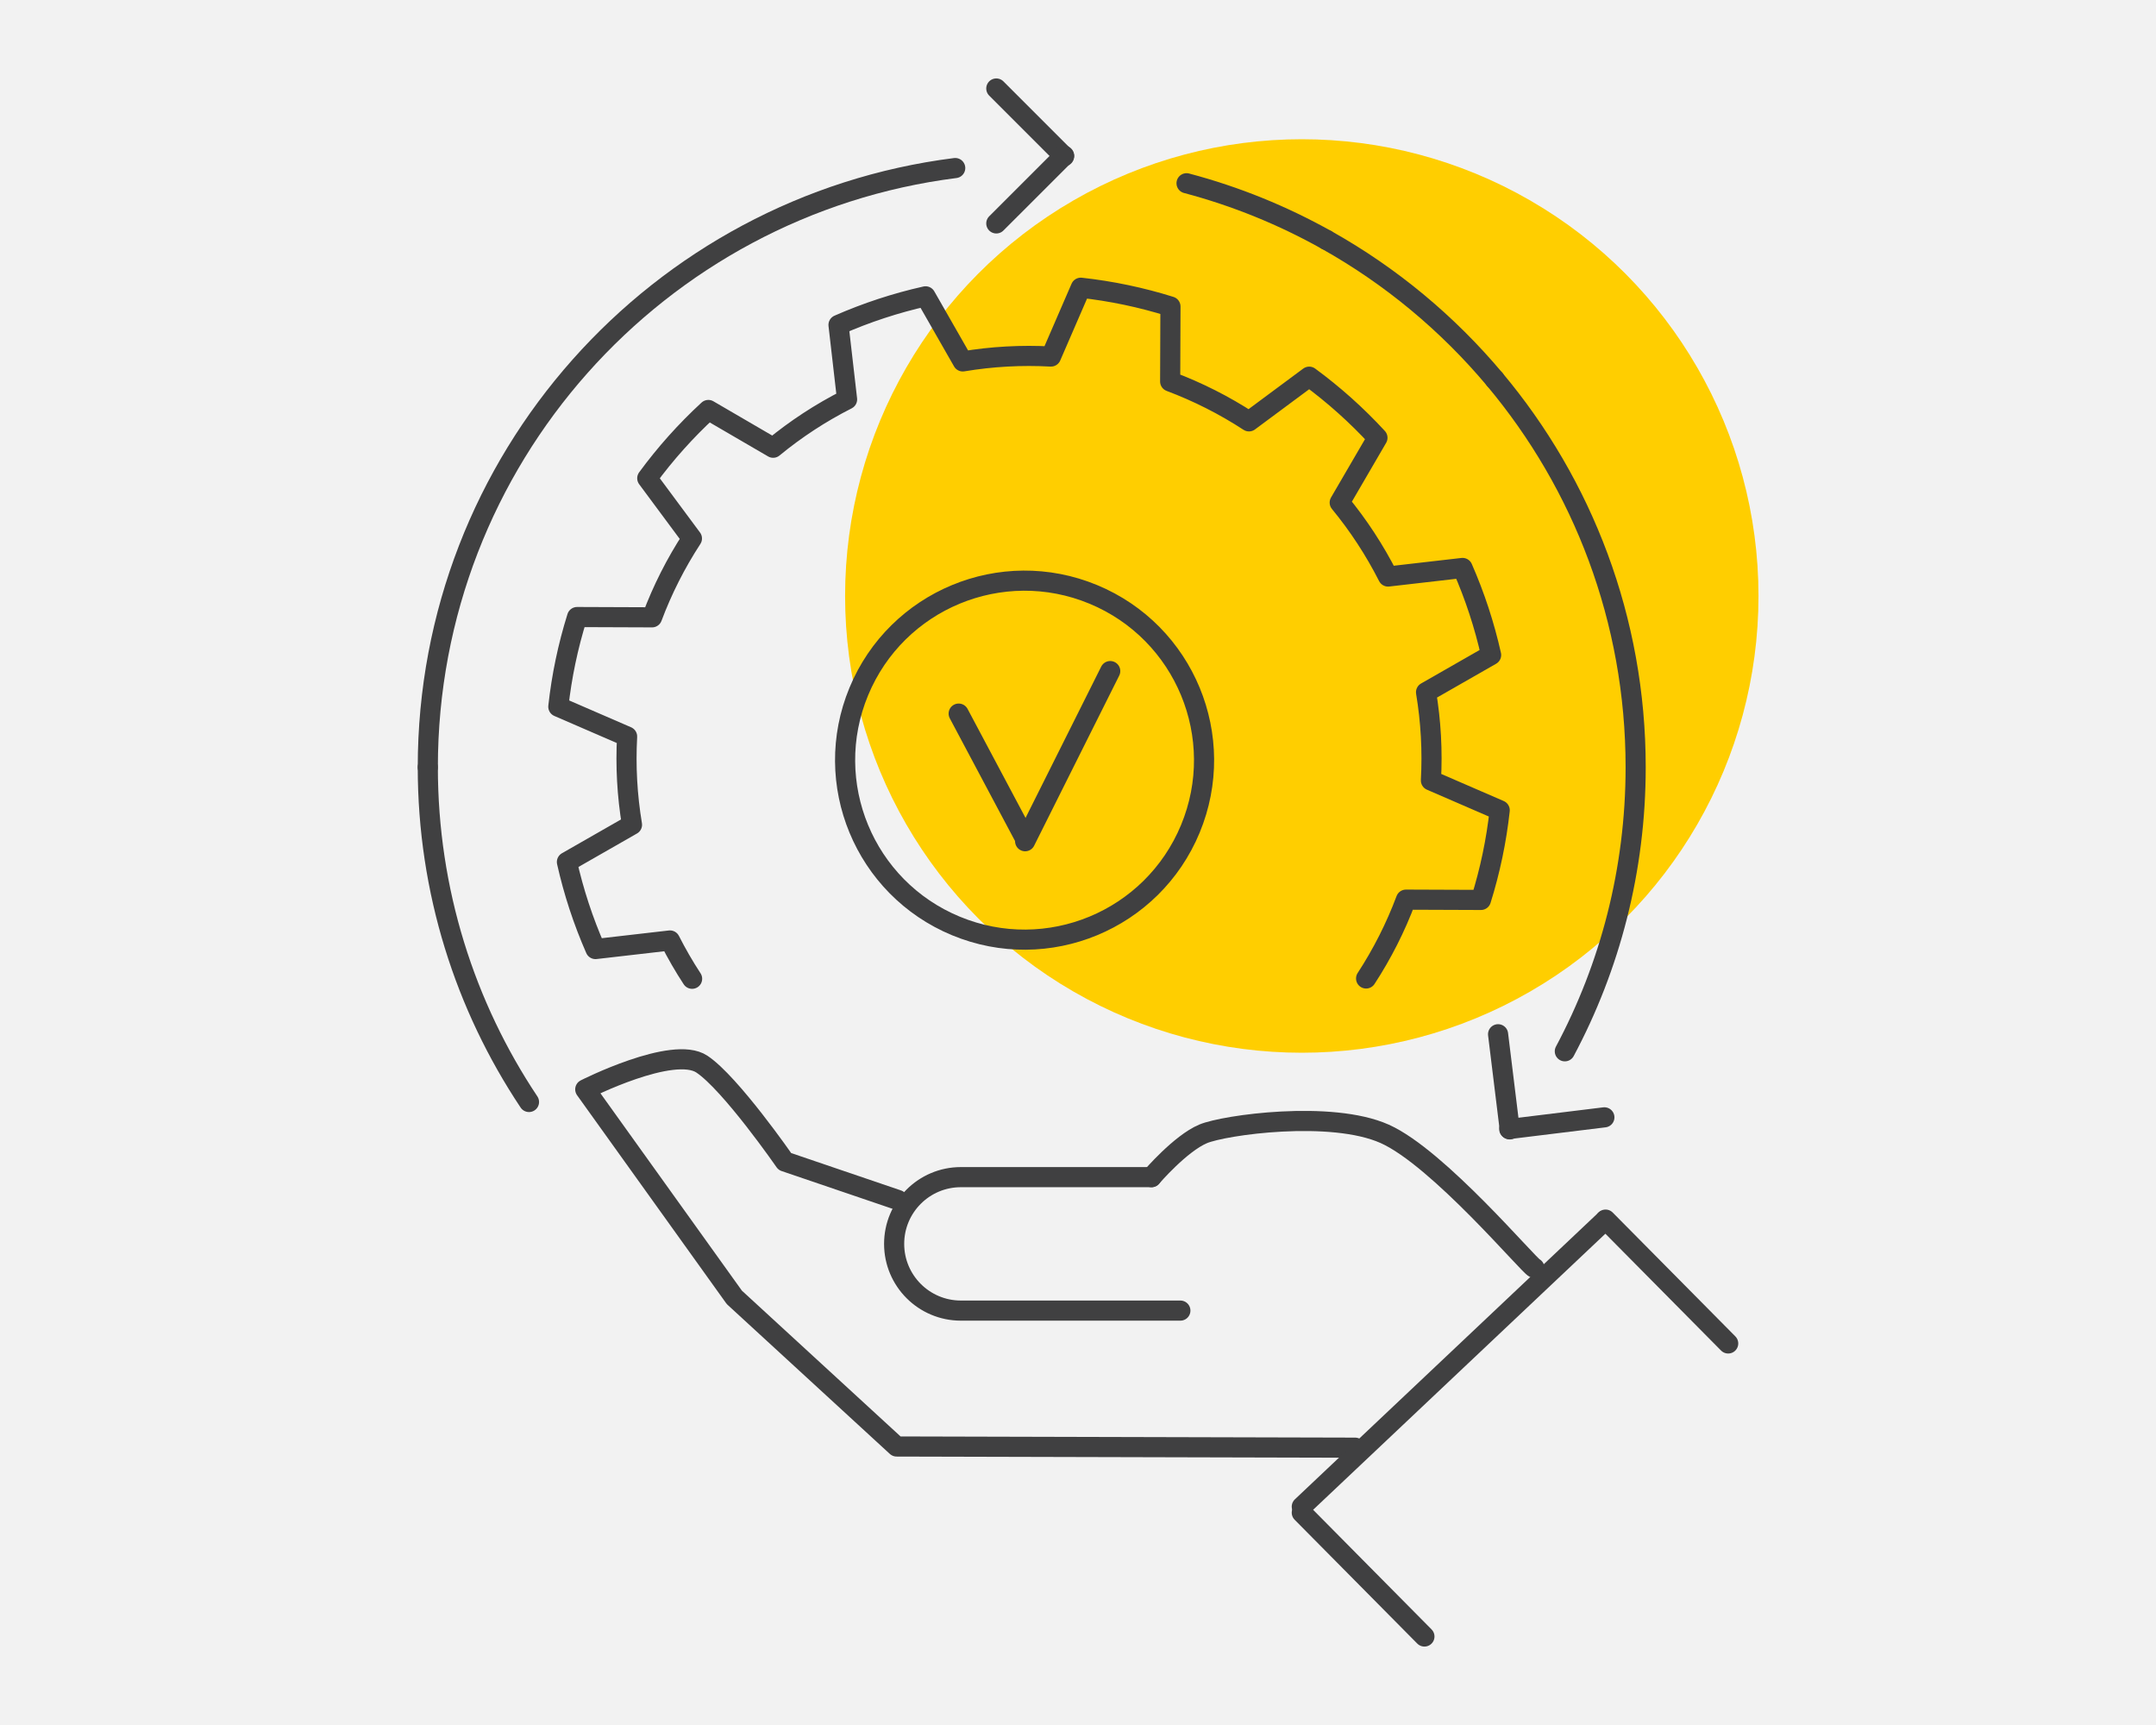
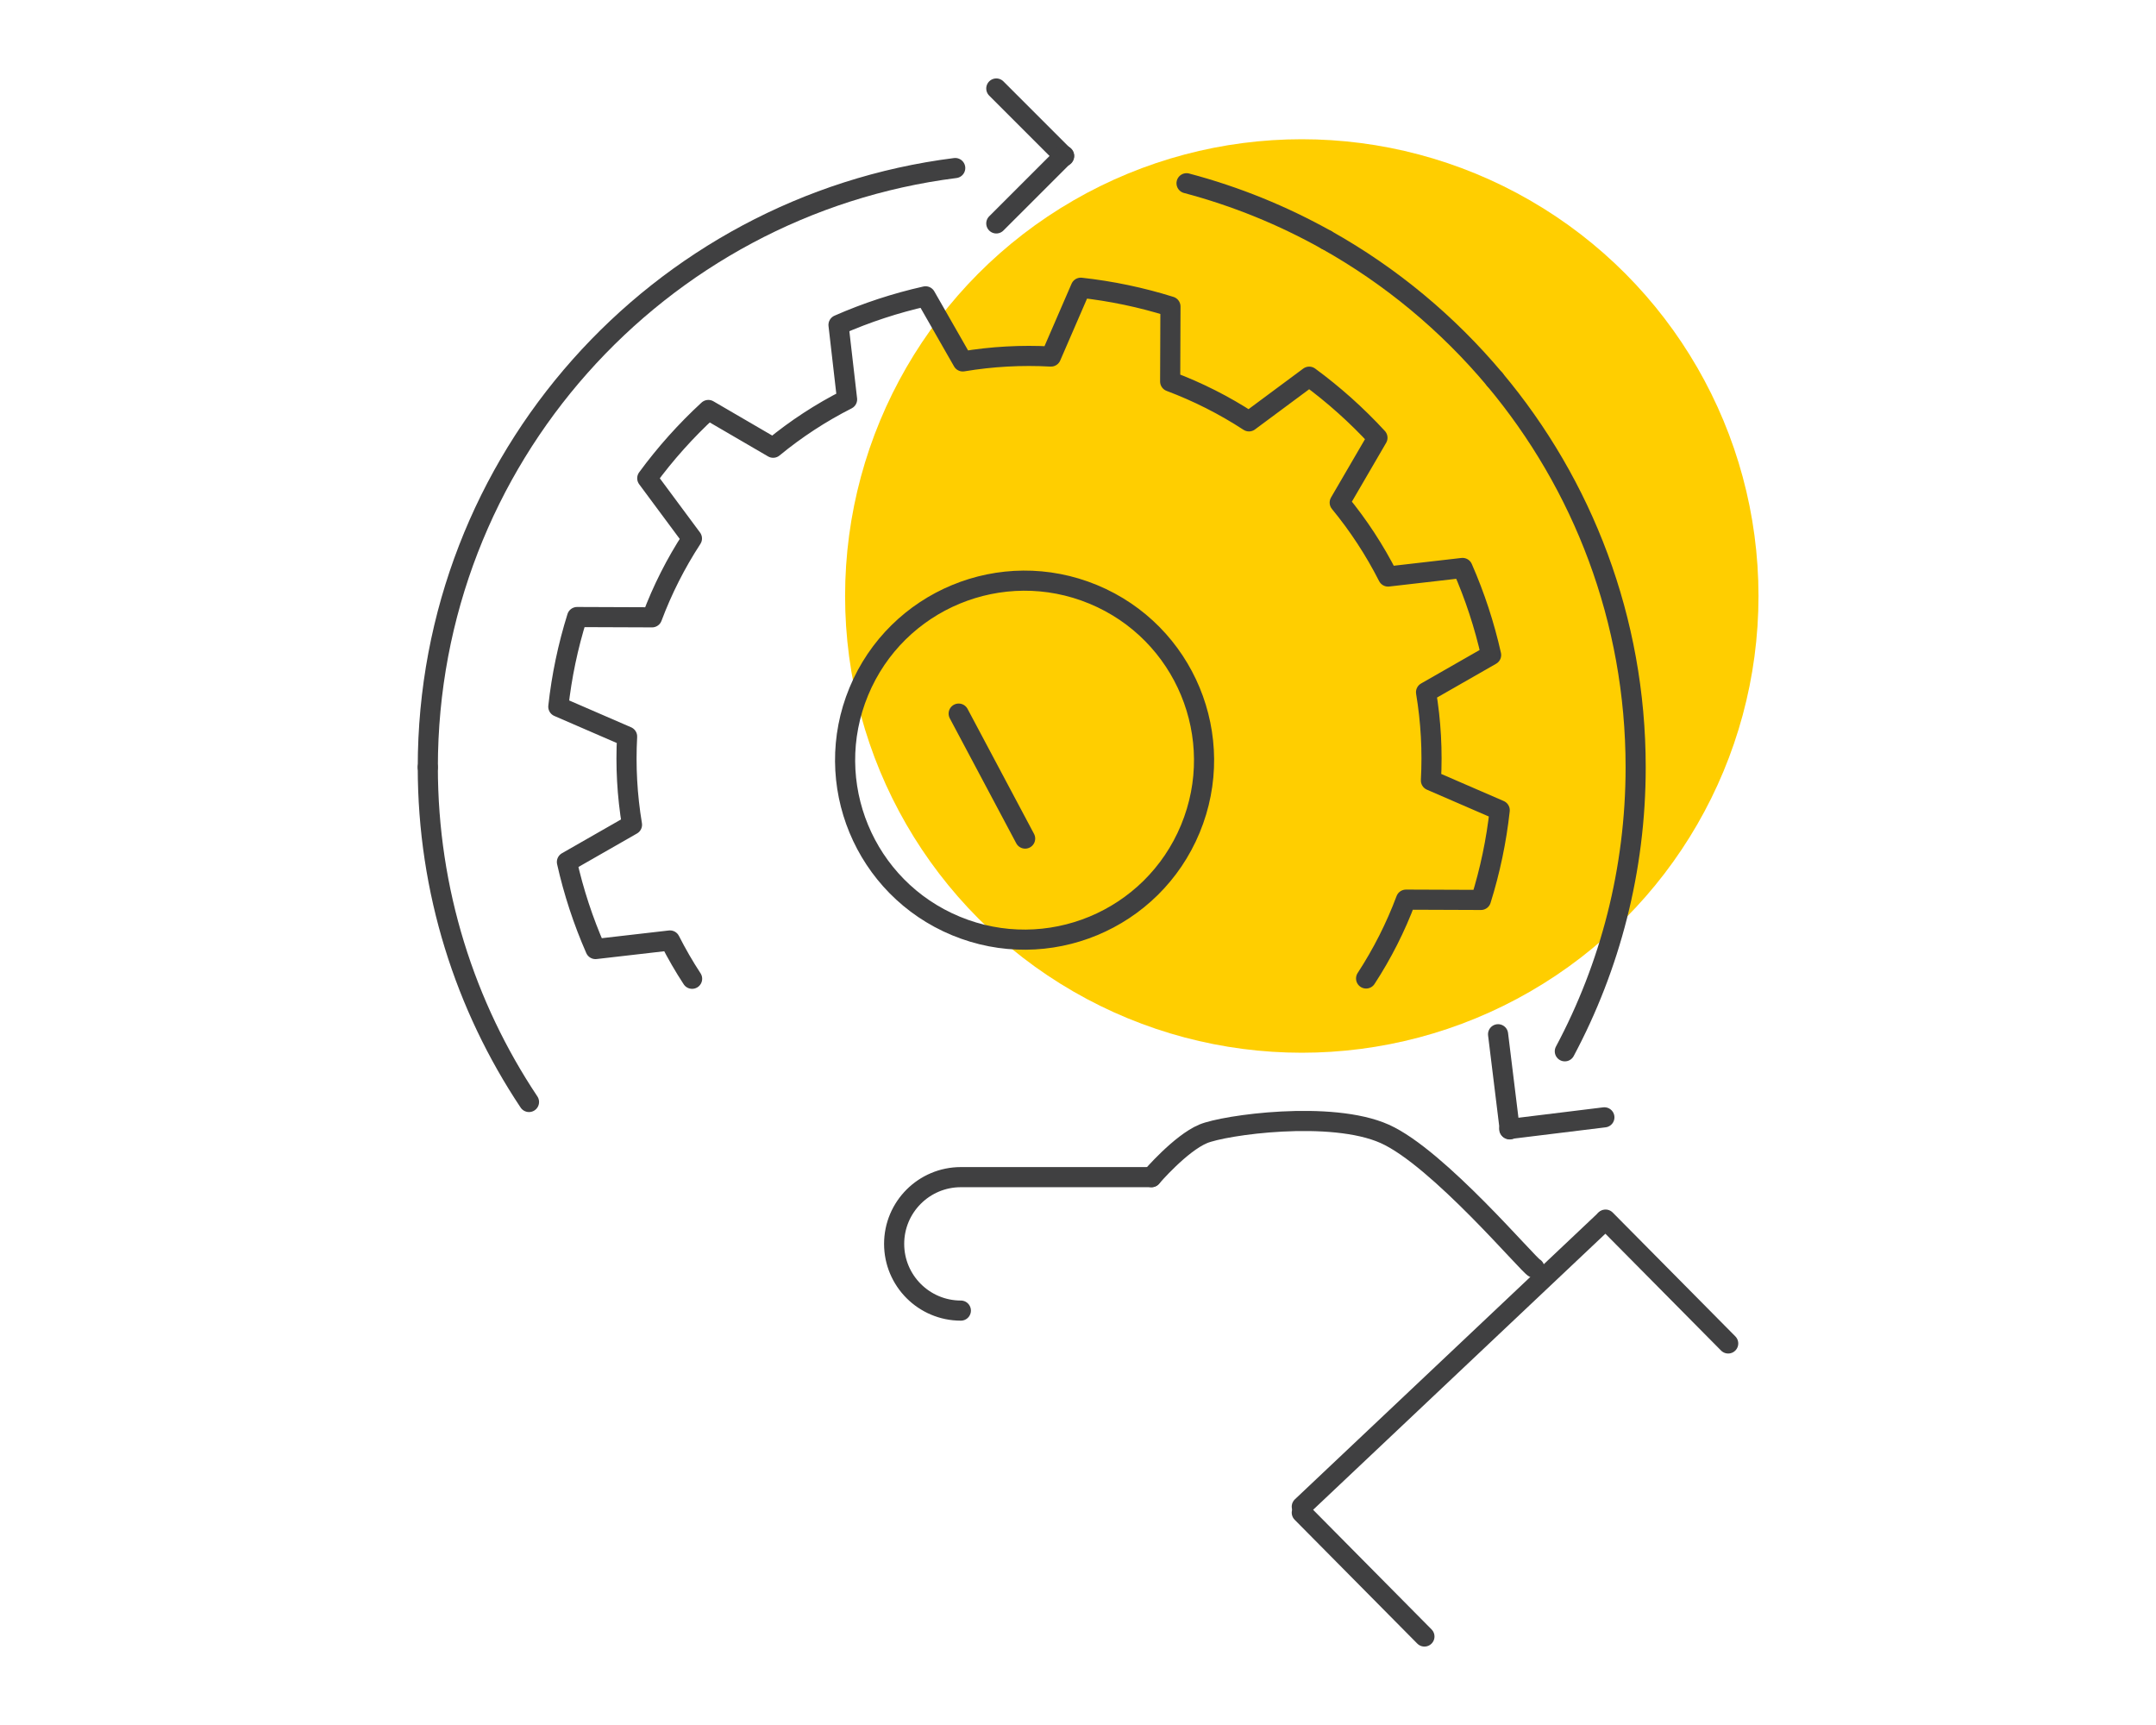
<svg xmlns="http://www.w3.org/2000/svg" id="Layer_1" data-name="Layer 1" viewBox="0 0 750 600">
  <defs>
    <style>      .cls-1 {        fill-rule: evenodd;      }      .cls-1, .cls-2 {        fill: none;        stroke: #404041;        stroke-linecap: round;        stroke-linejoin: round;        stroke-width: 7px;      }      .cls-3 {        fill: #f2f2f2;      }      .cls-3, .cls-4 {        stroke-width: 0px;      }      .cls-4 {        fill: #ffce00;      }    </style>
  </defs>
-   <rect class="cls-3" width="750" height="600" />
  <circle class="cls-4" cx="452.85" cy="207.3" r="158.87" />
  <g>
    <g>
      <circle class="cls-2" cx="356.41" cy="264.4" r="62.42" transform="translate(-24.25 492.5) rotate(-67.5)" />
      <line class="cls-2" x1="333.49" y1="248.21" x2="356.61" y2="291.68" />
-       <line class="cls-2" x1="356.61" y1="292.6" x2="386.21" y2="233.42" />
    </g>
    <g>
      <path class="cls-2" d="m533.76,441c-1.67-.42-33.4-38.28-52.05-46.61-18.64-8.33-55.82-3.1-63.19,0-7.91,3.33-17.95,15.05-17.95,15.05" />
-       <path class="cls-2" d="m471.4,503.54l-159.49-.41-56.46-51.87-51.86-72.35s30.53-15.47,40.57-8.78c10.04,6.69,28.86,33.88,28.86,33.88l39.32,13.38" />
-       <path class="cls-2" d="m400.57,409.44h-66.32c-12.82,0-23.21,10.39-23.21,23.21h0c0,12.82,10.39,23.21,23.21,23.21h76.36" />
+       <path class="cls-2" d="m400.57,409.44h-66.32c-12.82,0-23.21,10.39-23.21,23.21h0c0,12.82,10.39,23.21,23.21,23.21" />
      <line class="cls-2" x1="558.25" y1="424.5" x2="452.85" y2="524.05" />
      <line class="cls-2" x1="452.85" y1="526.14" x2="495.51" y2="569.22" />
      <line class="cls-2" x1="558.52" y1="424.21" x2="601.18" y2="467.29" />
    </g>
    <path class="cls-1" d="m475.22,340.34c5.61-8.6,10.27-17.8,13.87-27.42l26.08.1c3.18-10.16,5.37-20.61,6.53-31.19l-23.93-10.37c.56-10.26,0-20.55-1.7-30.68l22.64-12.95c-2.33-10.39-5.66-20.53-9.94-30.28l-25.91,2.98c-4.65-9.16-10.29-17.79-16.82-25.72l13.13-22.54c-7.21-7.83-15.16-14.95-23.74-21.25l-20.95,15.54c-8.6-5.61-17.8-10.26-27.42-13.87l.1-26.08c-10.16-3.18-20.61-5.37-31.19-6.53l-10.37,23.93c-10.26-.56-20.55,0-30.68,1.7l-12.95-22.64c-10.39,2.33-20.53,5.66-30.28,9.94l2.98,25.91c-9.16,4.64-17.79,10.28-25.72,16.81l-22.54-13.13c-7.83,7.21-14.95,15.16-21.25,23.75l15.54,20.95c-5.61,8.6-10.27,17.8-13.87,27.42l-26.08-.1c-3.18,10.16-5.37,20.6-6.53,31.19l23.93,10.37c-.56,10.26.01,20.55,1.7,30.69l-22.64,12.95c2.33,10.39,5.66,20.53,9.94,30.28l25.91-2.98c2.32,4.58,4.89,9.03,7.7,13.32" />
    <path class="cls-2" d="m184.02,383.3c-22.23-33.33-35.2-73.37-35.2-116.44" />
    <path class="cls-2" d="m519.97,131.97c30.6,36.49,49.02,83.54,49.02,134.89,0,35.72-8.92,69.36-24.64,98.81" />
    <path class="cls-2" d="m461.44,83.45c22.35,12.52,42.18,29.01,58.53,48.51" />
    <path class="cls-2" d="m412.76,63.74c17.19,4.55,33.51,11.22,48.68,19.71" />
    <path class="cls-2" d="m148.82,266.86c0-107.01,80.01-195.33,183.47-208.41" />
    <g>
      <line class="cls-2" x1="370.16" y1="54.36" x2="346.58" y2="30.78" />
      <line class="cls-2" x1="370.16" y1="54.14" x2="346.58" y2="77.71" />
    </g>
    <g>
      <line class="cls-2" x1="525.01" y1="392.7" x2="558.11" y2="388.64" />
      <line class="cls-2" x1="525.19" y1="392.83" x2="521.13" y2="359.74" />
    </g>
  </g>
</svg>